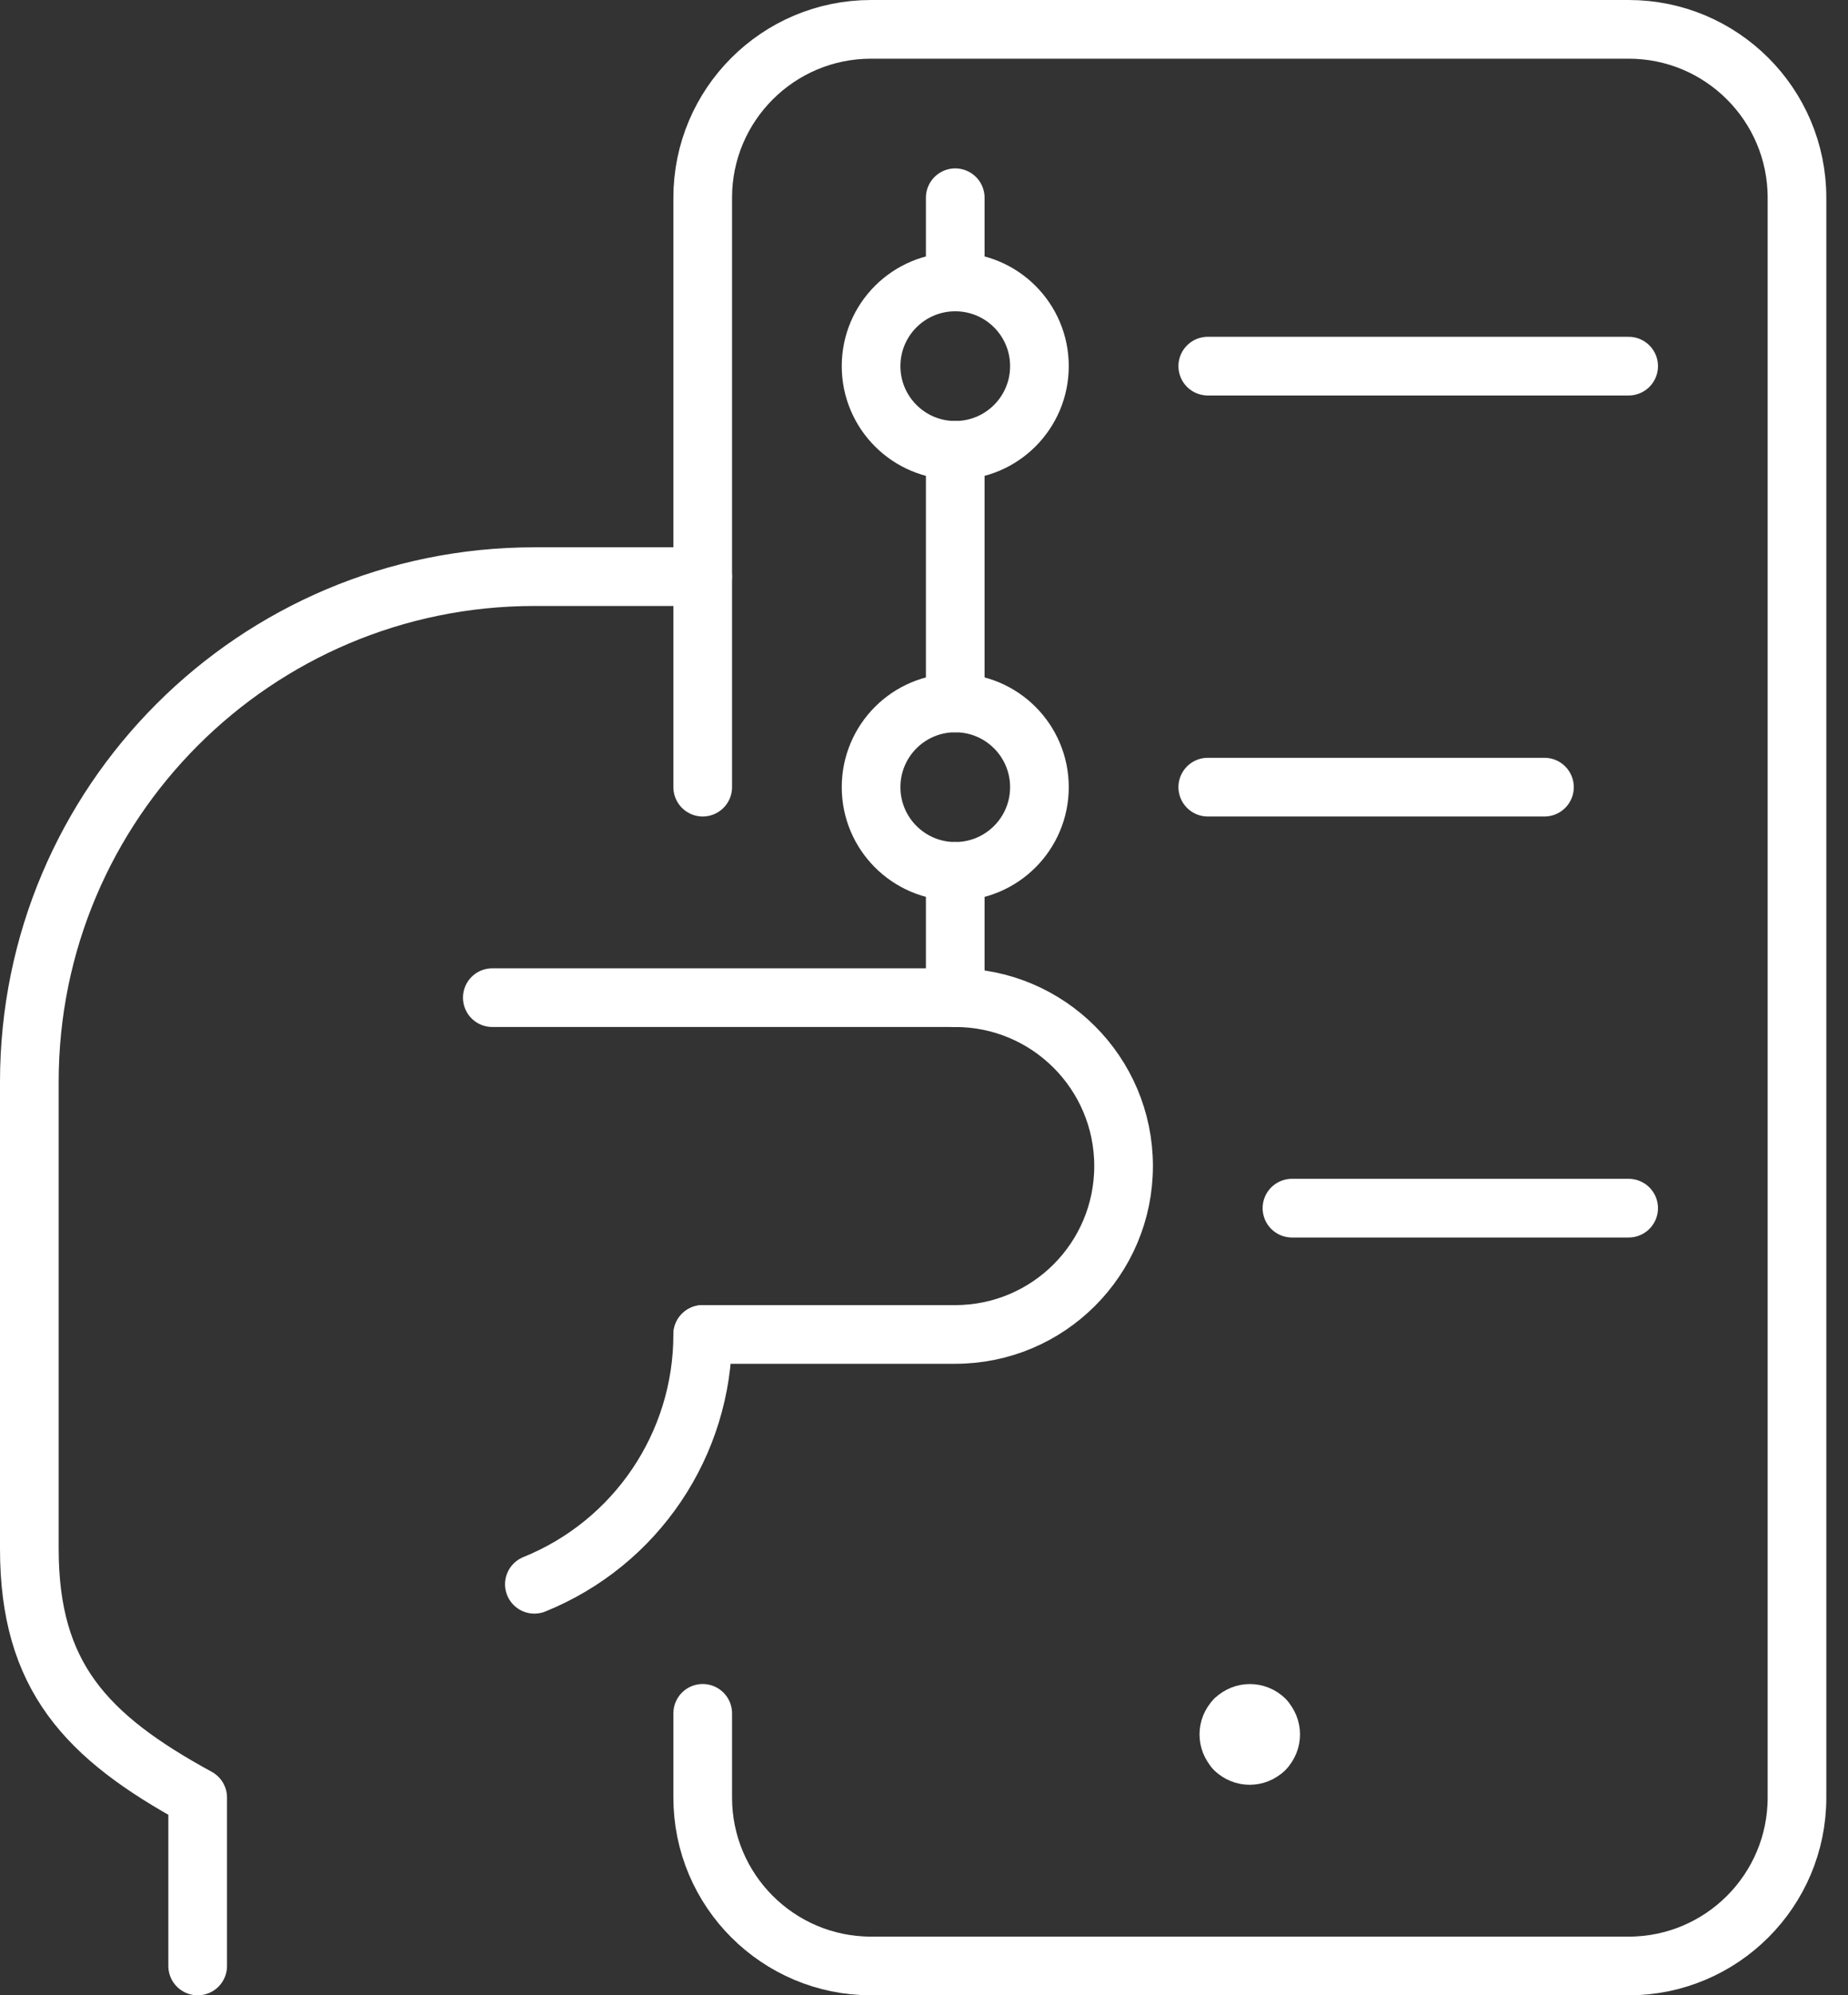
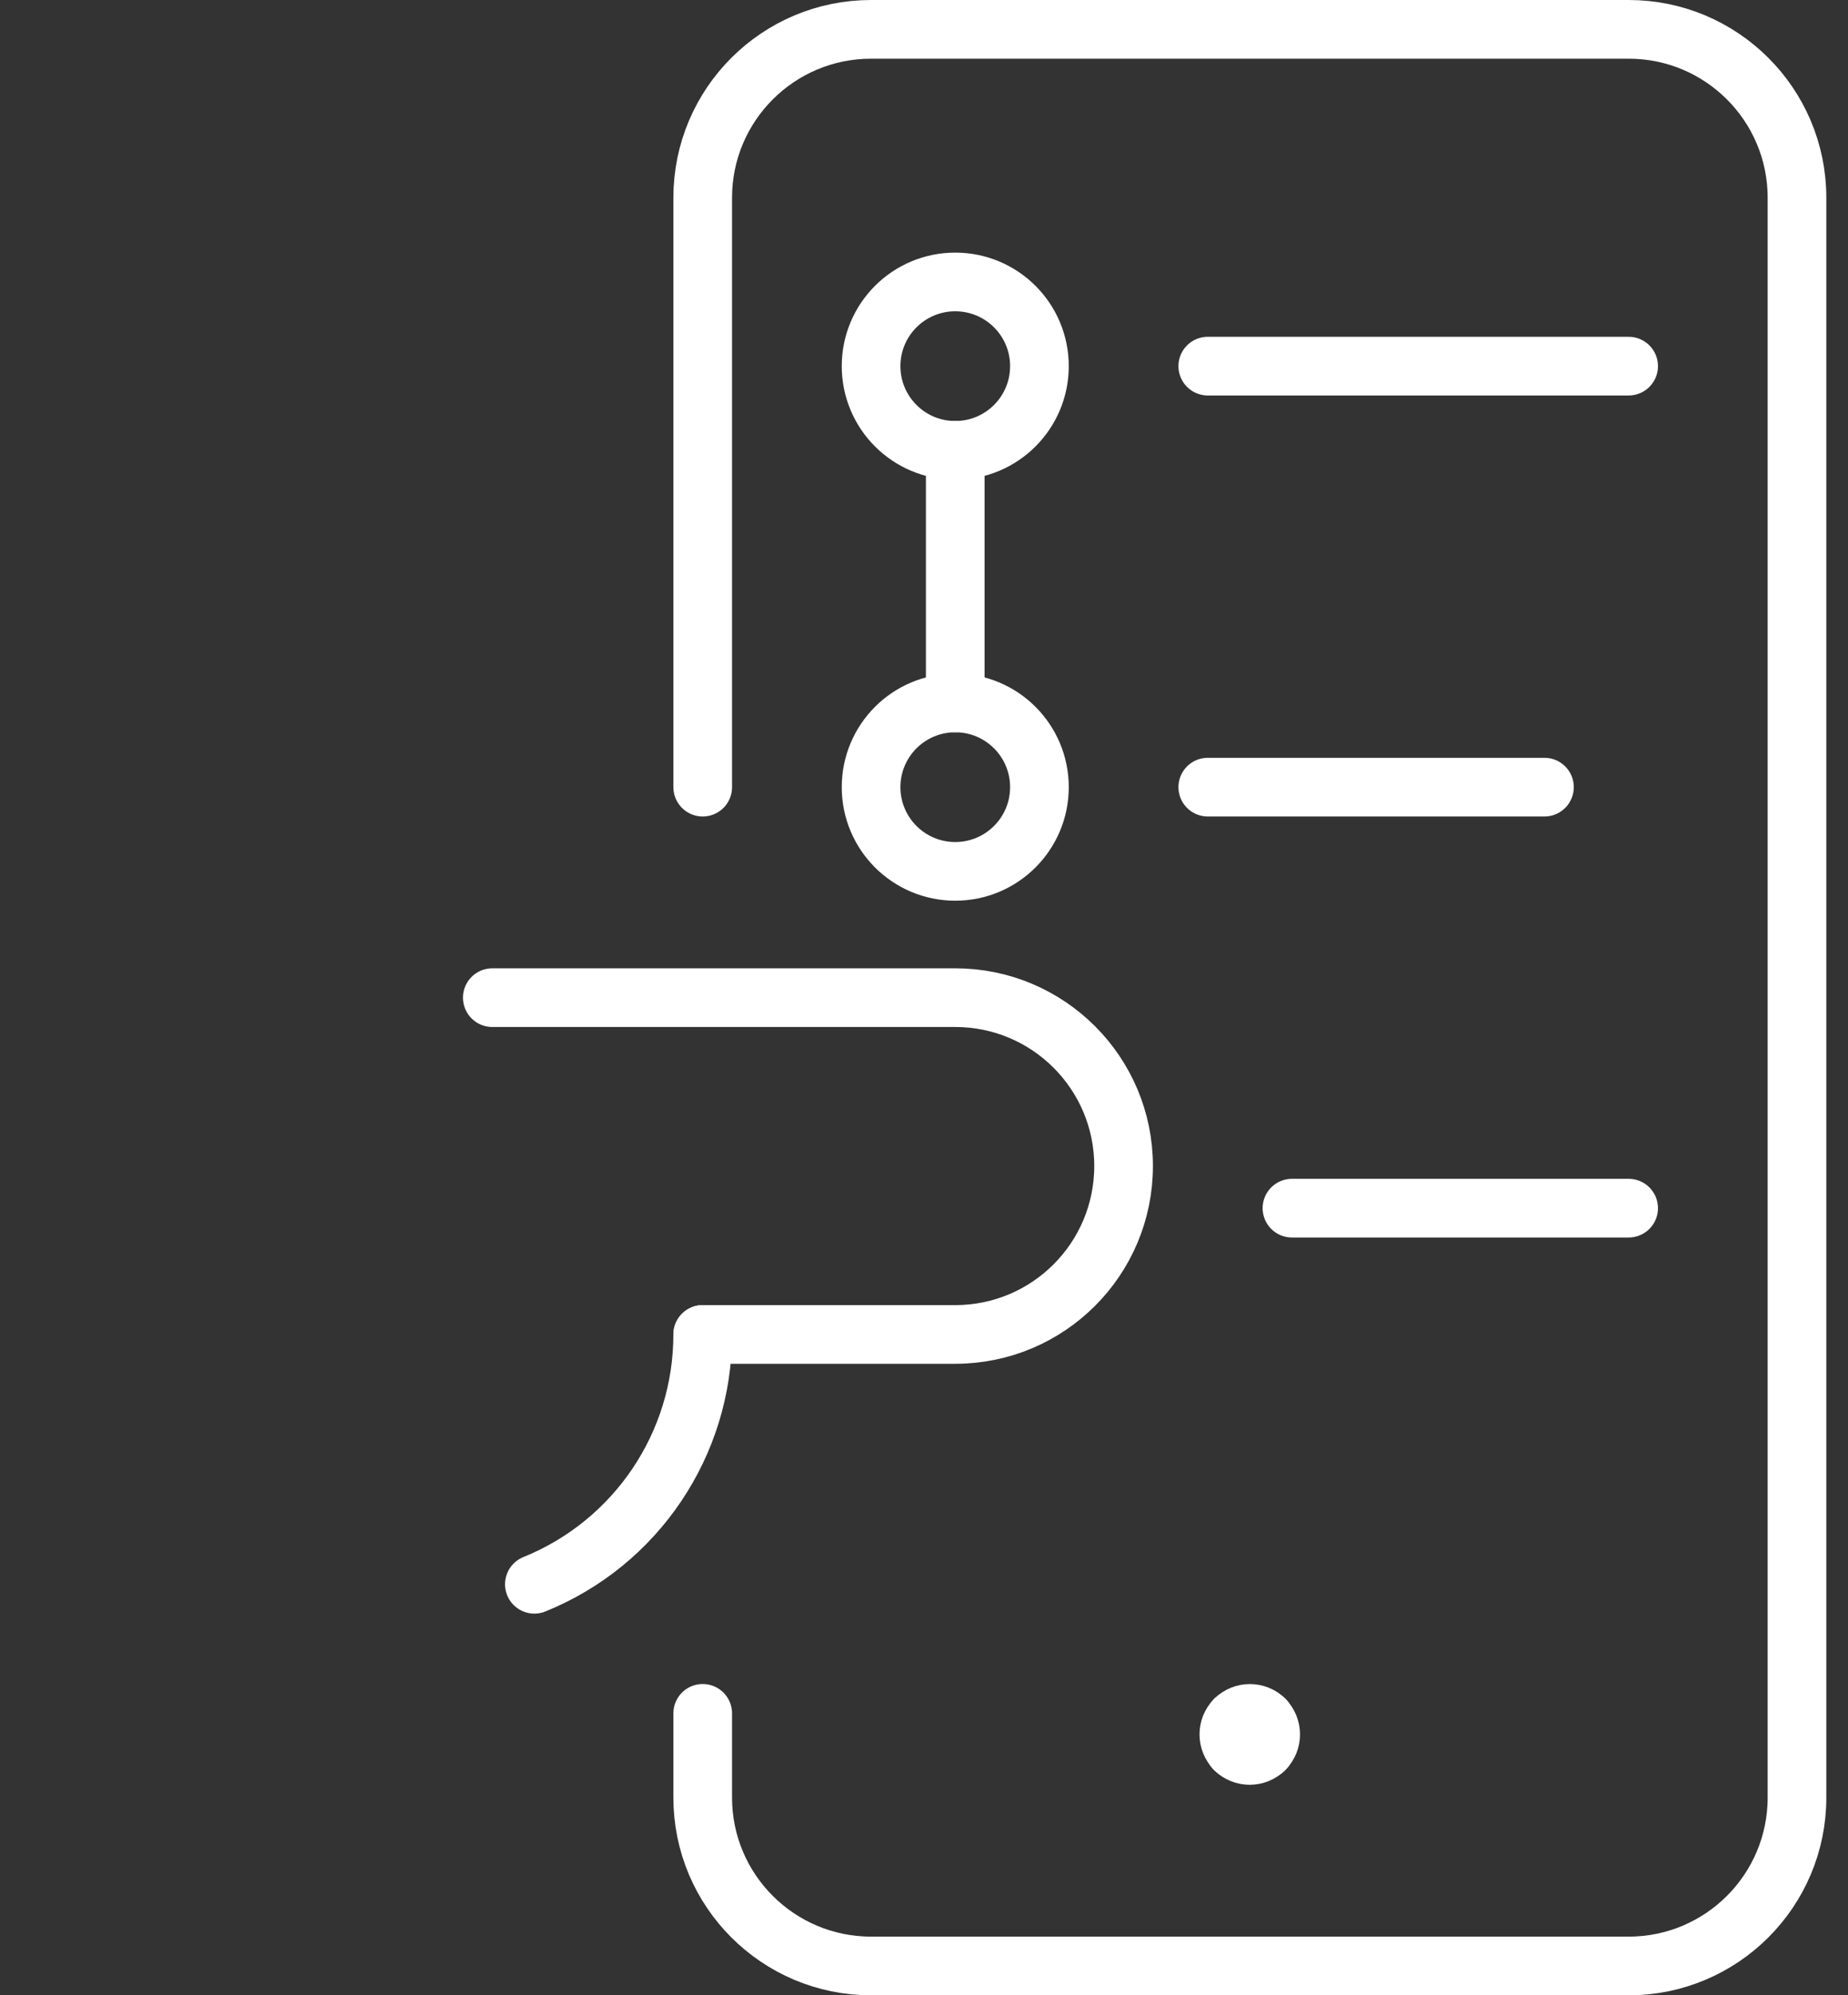
<svg xmlns="http://www.w3.org/2000/svg" width="63" height="68" viewBox="0 0 63 68" fill="none">
  <rect x="0" y="0" width="63" height="68" fill="#333333" stroke="none" />
  <path d="M23.956 26.826V6.739C23.956 3.57 26.526 1 29.696 1H55.522C58.691 1 61.261 3.57 61.261 6.739V61.261C61.261 64.43 58.691 67 55.522 67H29.696C26.526 67 23.956 64.43 23.956 61.261V58.391" stroke="white" stroke-width="2" stroke-linecap="round" stroke-linejoin="round" />
  <path d="M23.957 45.478H32.565C35.735 45.478 38.304 42.909 38.304 39.739C38.304 36.569 35.735 34 32.565 34H16.783" stroke="white" stroke-width="2" stroke-linecap="round" stroke-linejoin="round" />
  <path d="M18.217 53.992C21.686 52.589 23.957 49.221 23.956 45.478" stroke="white" stroke-width="2" stroke-linecap="round" stroke-linejoin="round" />
-   <path d="M23.956 19.652H18.217C8.708 19.652 1 27.361 1 36.87V52.784C1 57.126 2.928 59.183 6.739 61.261V67" stroke="white" stroke-width="2" stroke-linecap="round" stroke-linejoin="round" />
  <path d="M43.11 58.601C43.388 58.882 43.388 59.335 43.11 59.617" stroke="white" stroke-width="2" stroke-linecap="round" stroke-linejoin="round" />
  <path d="M42.102 58.601C42.383 58.323 42.836 58.323 43.117 58.601" stroke="white" stroke-width="2" stroke-linecap="round" stroke-linejoin="round" />
  <path d="M42.101 59.617C41.823 59.335 41.823 58.882 42.101 58.601" stroke="white" stroke-width="2" stroke-linecap="round" stroke-linejoin="round" />
  <path d="M43.11 59.617C42.828 59.895 42.376 59.895 42.094 59.617" stroke="white" stroke-width="2" stroke-linecap="round" stroke-linejoin="round" />
-   <path d="M32.565 6.739V9.609" stroke="white" stroke-width="2" stroke-linecap="round" stroke-linejoin="round" />
  <path fill-rule="evenodd" clip-rule="evenodd" d="M32.565 15.348C34.15 15.348 35.435 14.063 35.435 12.478C35.435 10.893 34.15 9.609 32.565 9.609C30.98 9.609 29.696 10.893 29.696 12.478C29.696 14.063 30.98 15.348 32.565 15.348Z" stroke="white" stroke-width="2" stroke-linecap="round" stroke-linejoin="round" />
  <path fill-rule="evenodd" clip-rule="evenodd" d="M32.565 29.696C34.15 29.696 35.435 28.411 35.435 26.826C35.435 25.241 34.15 23.956 32.565 23.956C30.98 23.956 29.696 25.241 29.696 26.826C29.696 28.411 30.98 29.696 32.565 29.696Z" stroke="white" stroke-width="2" stroke-linecap="round" stroke-linejoin="round" />
  <path d="M32.565 15.348V23.956" stroke="white" stroke-width="2" stroke-linecap="round" stroke-linejoin="round" />
-   <path d="M32.565 29.696V34" stroke="white" stroke-width="2" stroke-linecap="round" stroke-linejoin="round" />
  <path d="M41.174 12.478H55.522" stroke="white" stroke-width="2" stroke-linecap="round" stroke-linejoin="round" />
  <path d="M41.174 26.826H52.652" stroke="white" stroke-width="2" stroke-linecap="round" stroke-linejoin="round" />
  <path d="M44.044 41.174H55.522" stroke="white" stroke-width="2" stroke-linecap="round" stroke-linejoin="round" />
</svg>